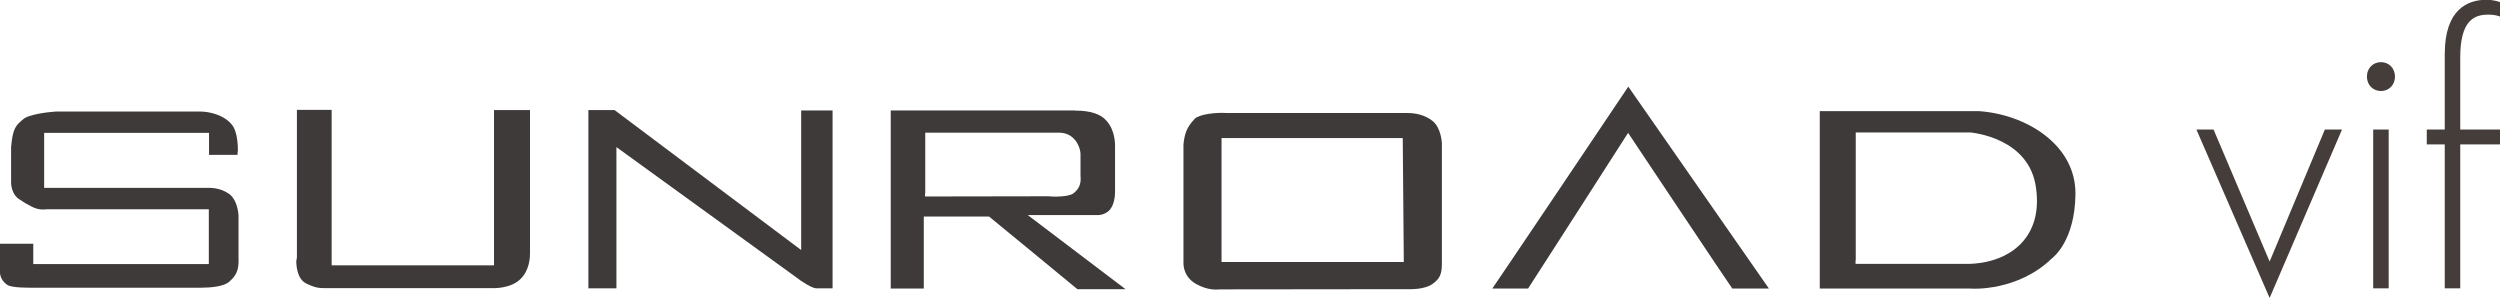
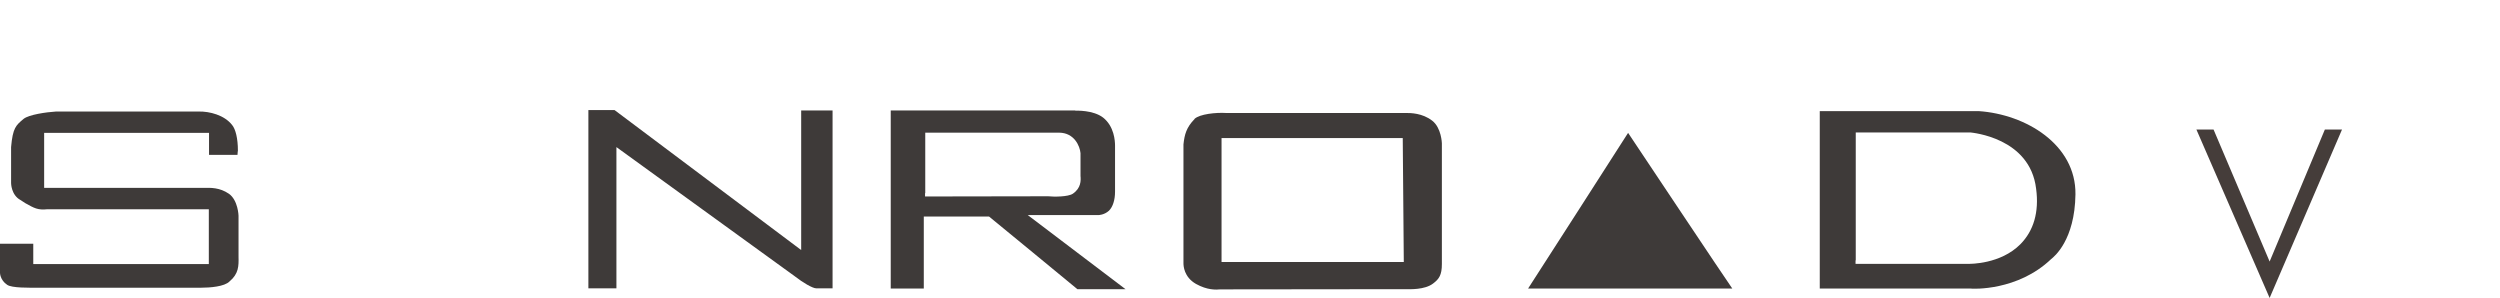
<svg xmlns="http://www.w3.org/2000/svg" id="_レイヤー_2" data-name="レイヤー 2" viewBox="0 0 119.48 14.25">
  <defs>
    <style>
      .cls-1 {
        fill: #3e3a39;
        fill-rule: evenodd;
      }

      .cls-2 {
        fill: #453d3a;
      }
    </style>
  </defs>
  <g id="_デザイン" data-name="デザイン">
    <g>
      <path class="cls-2" d="M105.79,6.19l2.68,6.31,2.64-6.31h.82l-3.46,8.05-3.5-8.05h.82Z" />
-       <path class="cls-2" d="M113.12,3.66c0-.41.3-.69.67-.69s.67.28.67.69-.3.69-.67.69-.67-.28-.67-.69ZM114.16,6.19v7.59h-.74v-7.59h.74Z" />
-       <path class="cls-2" d="M117.58,6.9v6.88h-.74v-6.88h-.86v-.71h.86v-3.61c0-2.14,1.1-2.59,1.99-2.59.32,0,.52.07.65.11v.69c-.19-.07-.35-.09-.58-.09-.65,0-1.32.28-1.32,2.03v3.46h1.9v.71h-1.9Z" />
    </g>
    <g>
      <path class="cls-1" d="M9.5,5.33H2.68c-.48.03-1.3.15-1.55.35-.37.31-.52.43-.6,1.35v1.72s0,.57.45.81l.23.15c.43.24.6.34,1.06.29h7.71v2.62H1.59v-.97H0v1.39s0,.34.34.57c.22.16,1.07.14,1.45.14h7.83c.4,0,1.11-.05,1.35-.3.44-.37.44-.74.43-1.18v-1.96s-.02-.74-.46-1.05c-.44-.3-.86-.29-1.22-.28H2.11v-2.63h7.88v1.05h1.36c0-.09.02-.2.02-.2,0-.58-.11-1.03-.28-1.23-.37-.47-1.07-.65-1.59-.64Z" />
-       <path class="cls-1" d="M14.19,5.26v7.05s-.03.17-.03.17c0,.24.05.85.46,1.06.46.23.66.23.92.23h8.02s.84.04,1.32-.44c.43-.42.45-1.03.45-1.22v-6.85h-1.72v7.42h-7.76v-7.43h-1.67Z" />
      <path class="cls-1" d="M28.12,5.26v8.52h1.34v-6.75l8.56,6.2c.33.26.81.55.99.55h.78V5.28h-1.5v6.67s-8.82-6.62-8.92-6.69h-1.26Z" />
      <path class="cls-1" d="M51.39,5.28h-8.82v8.51h1.58v-3.44h3.12s4.12,3.38,4.22,3.47h2.3c-.64-.49-4.67-3.54-4.67-3.54h3.37s.28,0,.51-.21c.18-.18.29-.5.29-.91v-2.2c0-.23-.04-.92-.57-1.34-.48-.37-1.3-.33-1.33-.33ZM44.22,9.23v-2.89h6.39c.73,0,1,.64,1.03.98,0,.01,0,.99,0,.99v.1c.02.21.03.58-.37.85-.23.15-.9.15-1.18.12h0s-5.88.01-5.88.01v-.16Z" />
      <path class="cls-1" d="M57.09,5.69c-.39.4-.48.74-.53,1.21v5.68c0,.12.02.66.6.99.54.3.95.28,1.17.26h.1s8.8-.01,8.8-.01c.12,0,.86.04,1.26-.27.28-.21.42-.4.42-.93v-5.77s-.02-.74-.46-1.08c-.47-.37-1.05-.37-1.24-.37h-8.61c-.49-.03-1.26.05-1.51.28ZM58.38,12.37v-5.77h8.66l.05,5.92h-8.71v-.15Z" />
-       <path class="cls-1" d="M71.31,13.79h1.72c.1-.14,4.78-7.44,4.78-7.44,0,0,4.86,7.29,4.98,7.44h1.75c-.31-.44-6.44-9.24-6.72-9.65-.27.41-6.19,9.21-6.5,9.65Z" />
+       <path class="cls-1" d="M71.31,13.79h1.72c.1-.14,4.78-7.44,4.78-7.44,0,0,4.86,7.29,4.98,7.44h1.75Z" />
      <path class="cls-1" d="M86.97,5.31v8.48h7.2c.11.02,2.26.12,3.86-1.41.14-.11,1.13-.9,1.16-3.09.03-2.38-2.37-3.83-4.63-3.98h-7.6ZM88.69,12.44v-6.11h5.48c.06.01,2.85.24,3.14,2.69.15,1.12-.12,2.01-.75,2.65-.95.96-2.41.94-2.47.94h-5.41v-.16Z" />
    </g>
  </g>
</svg>